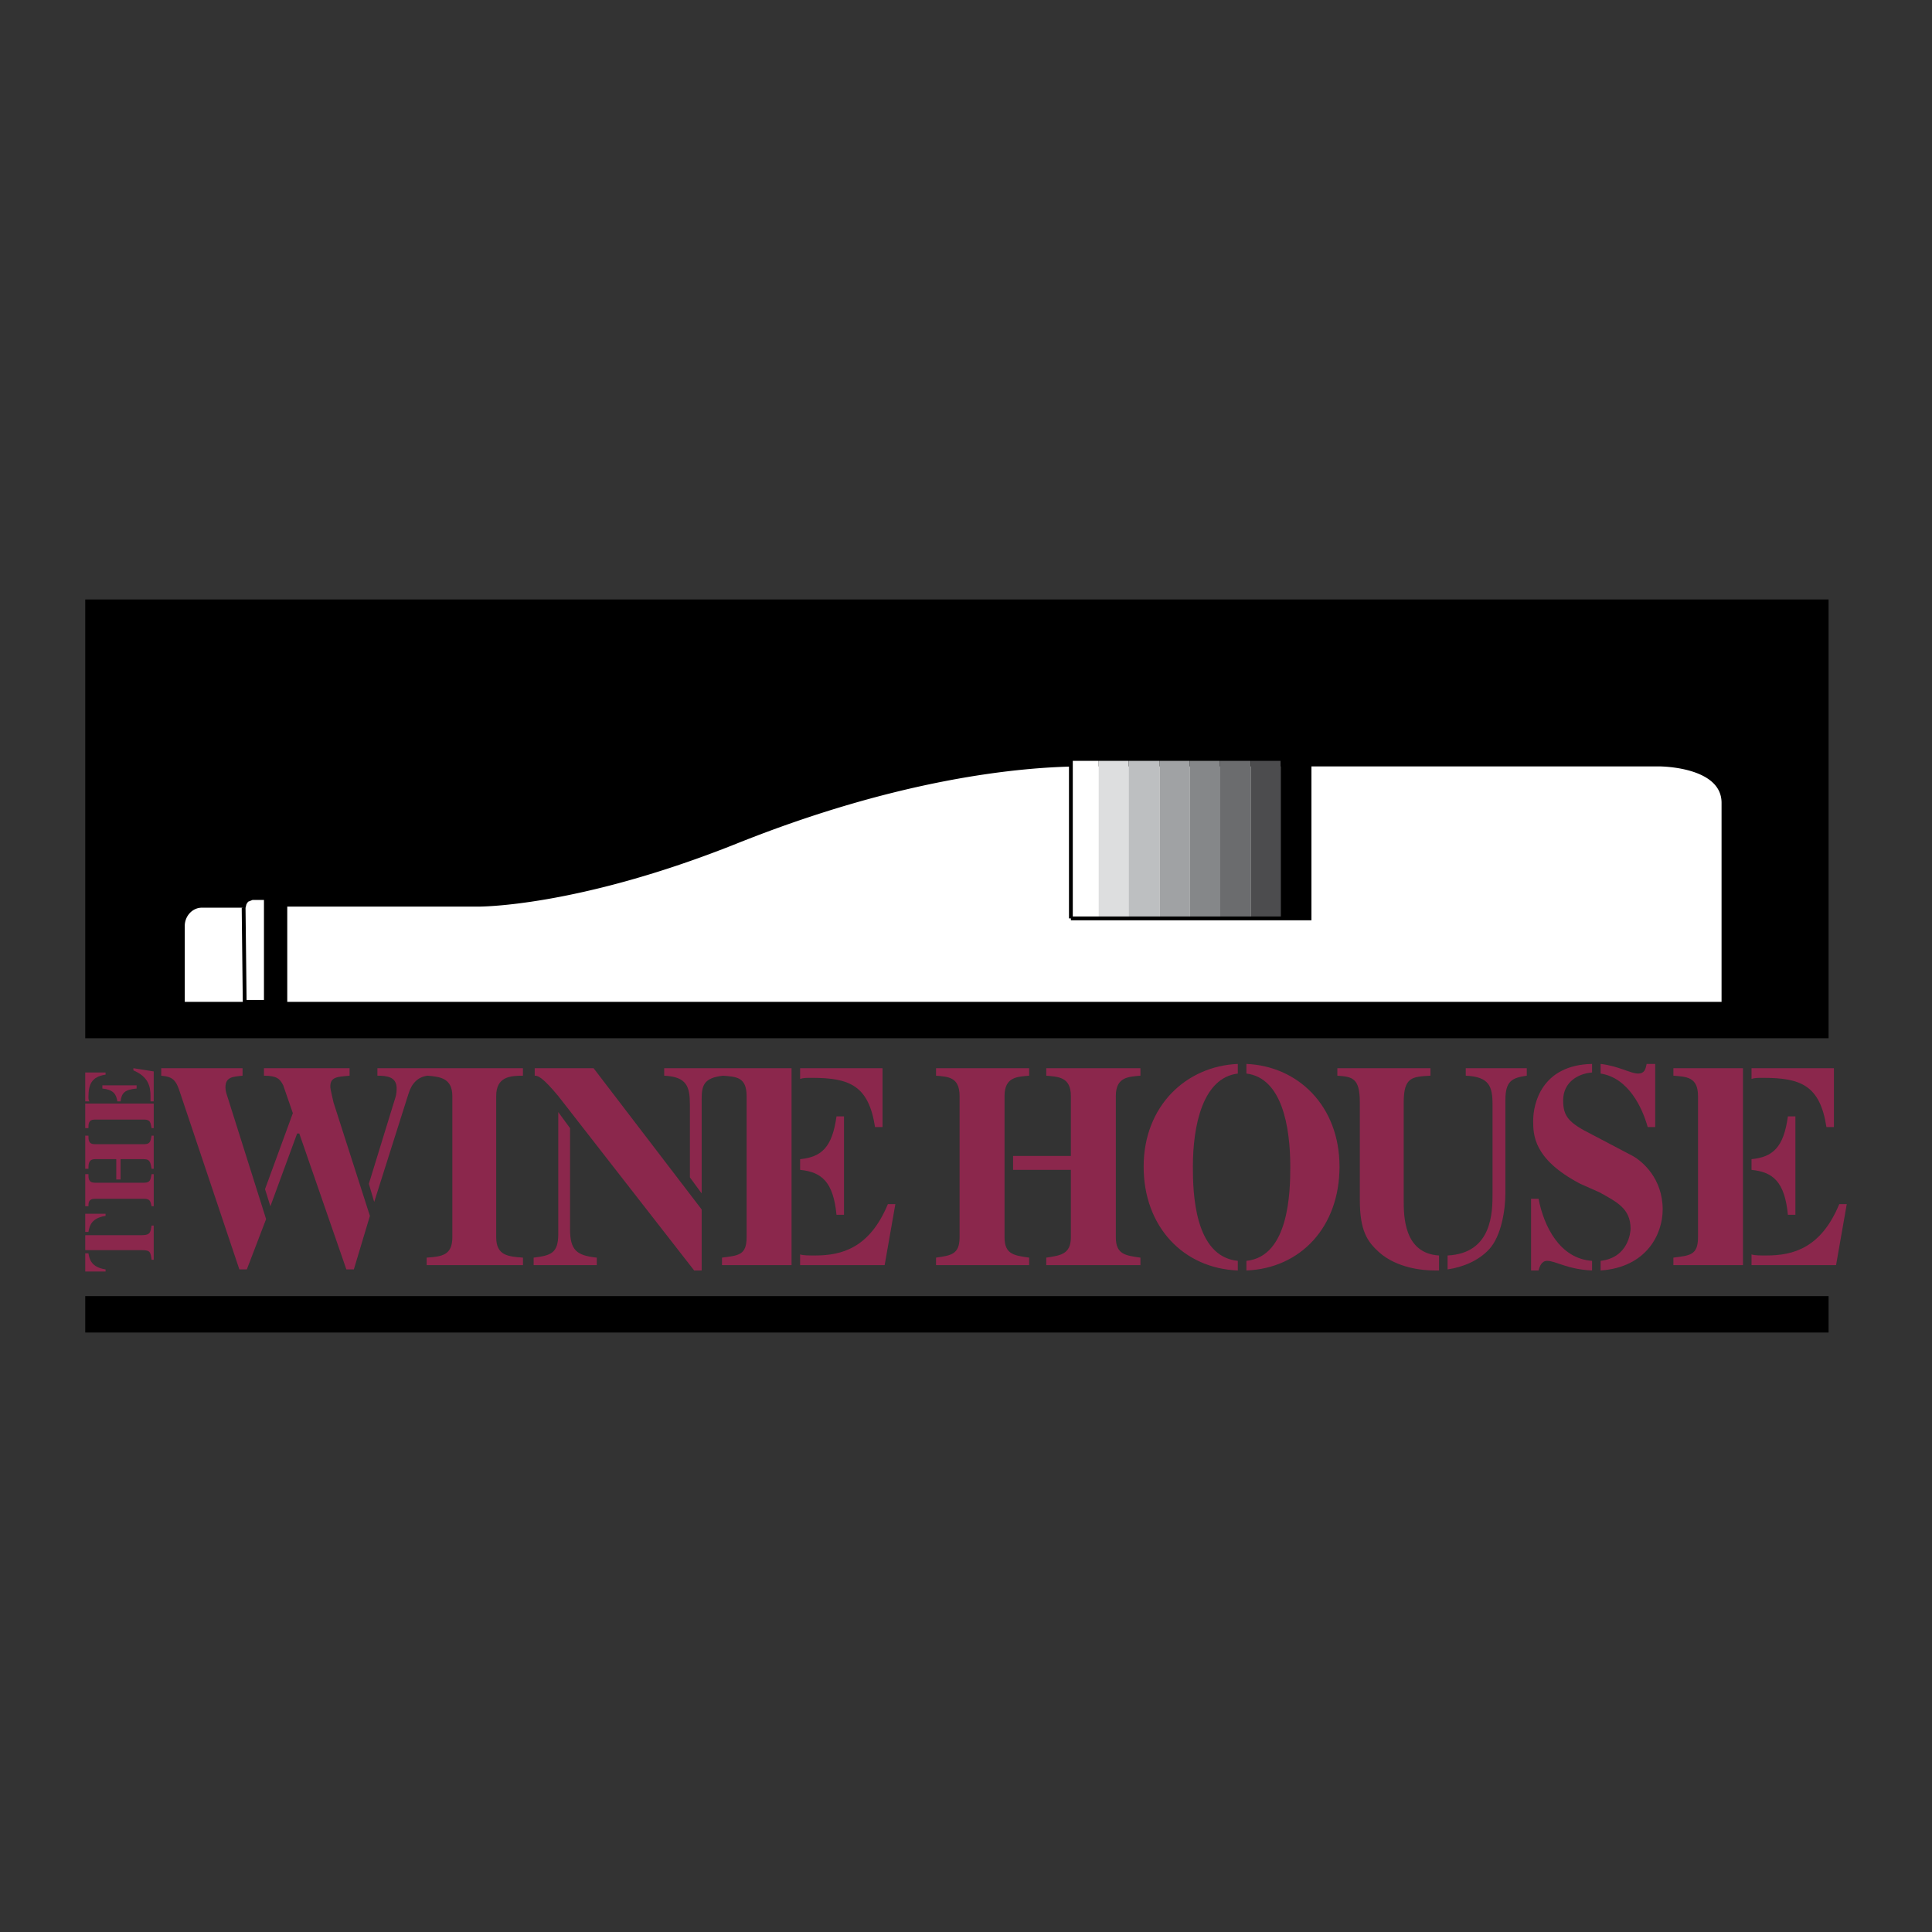
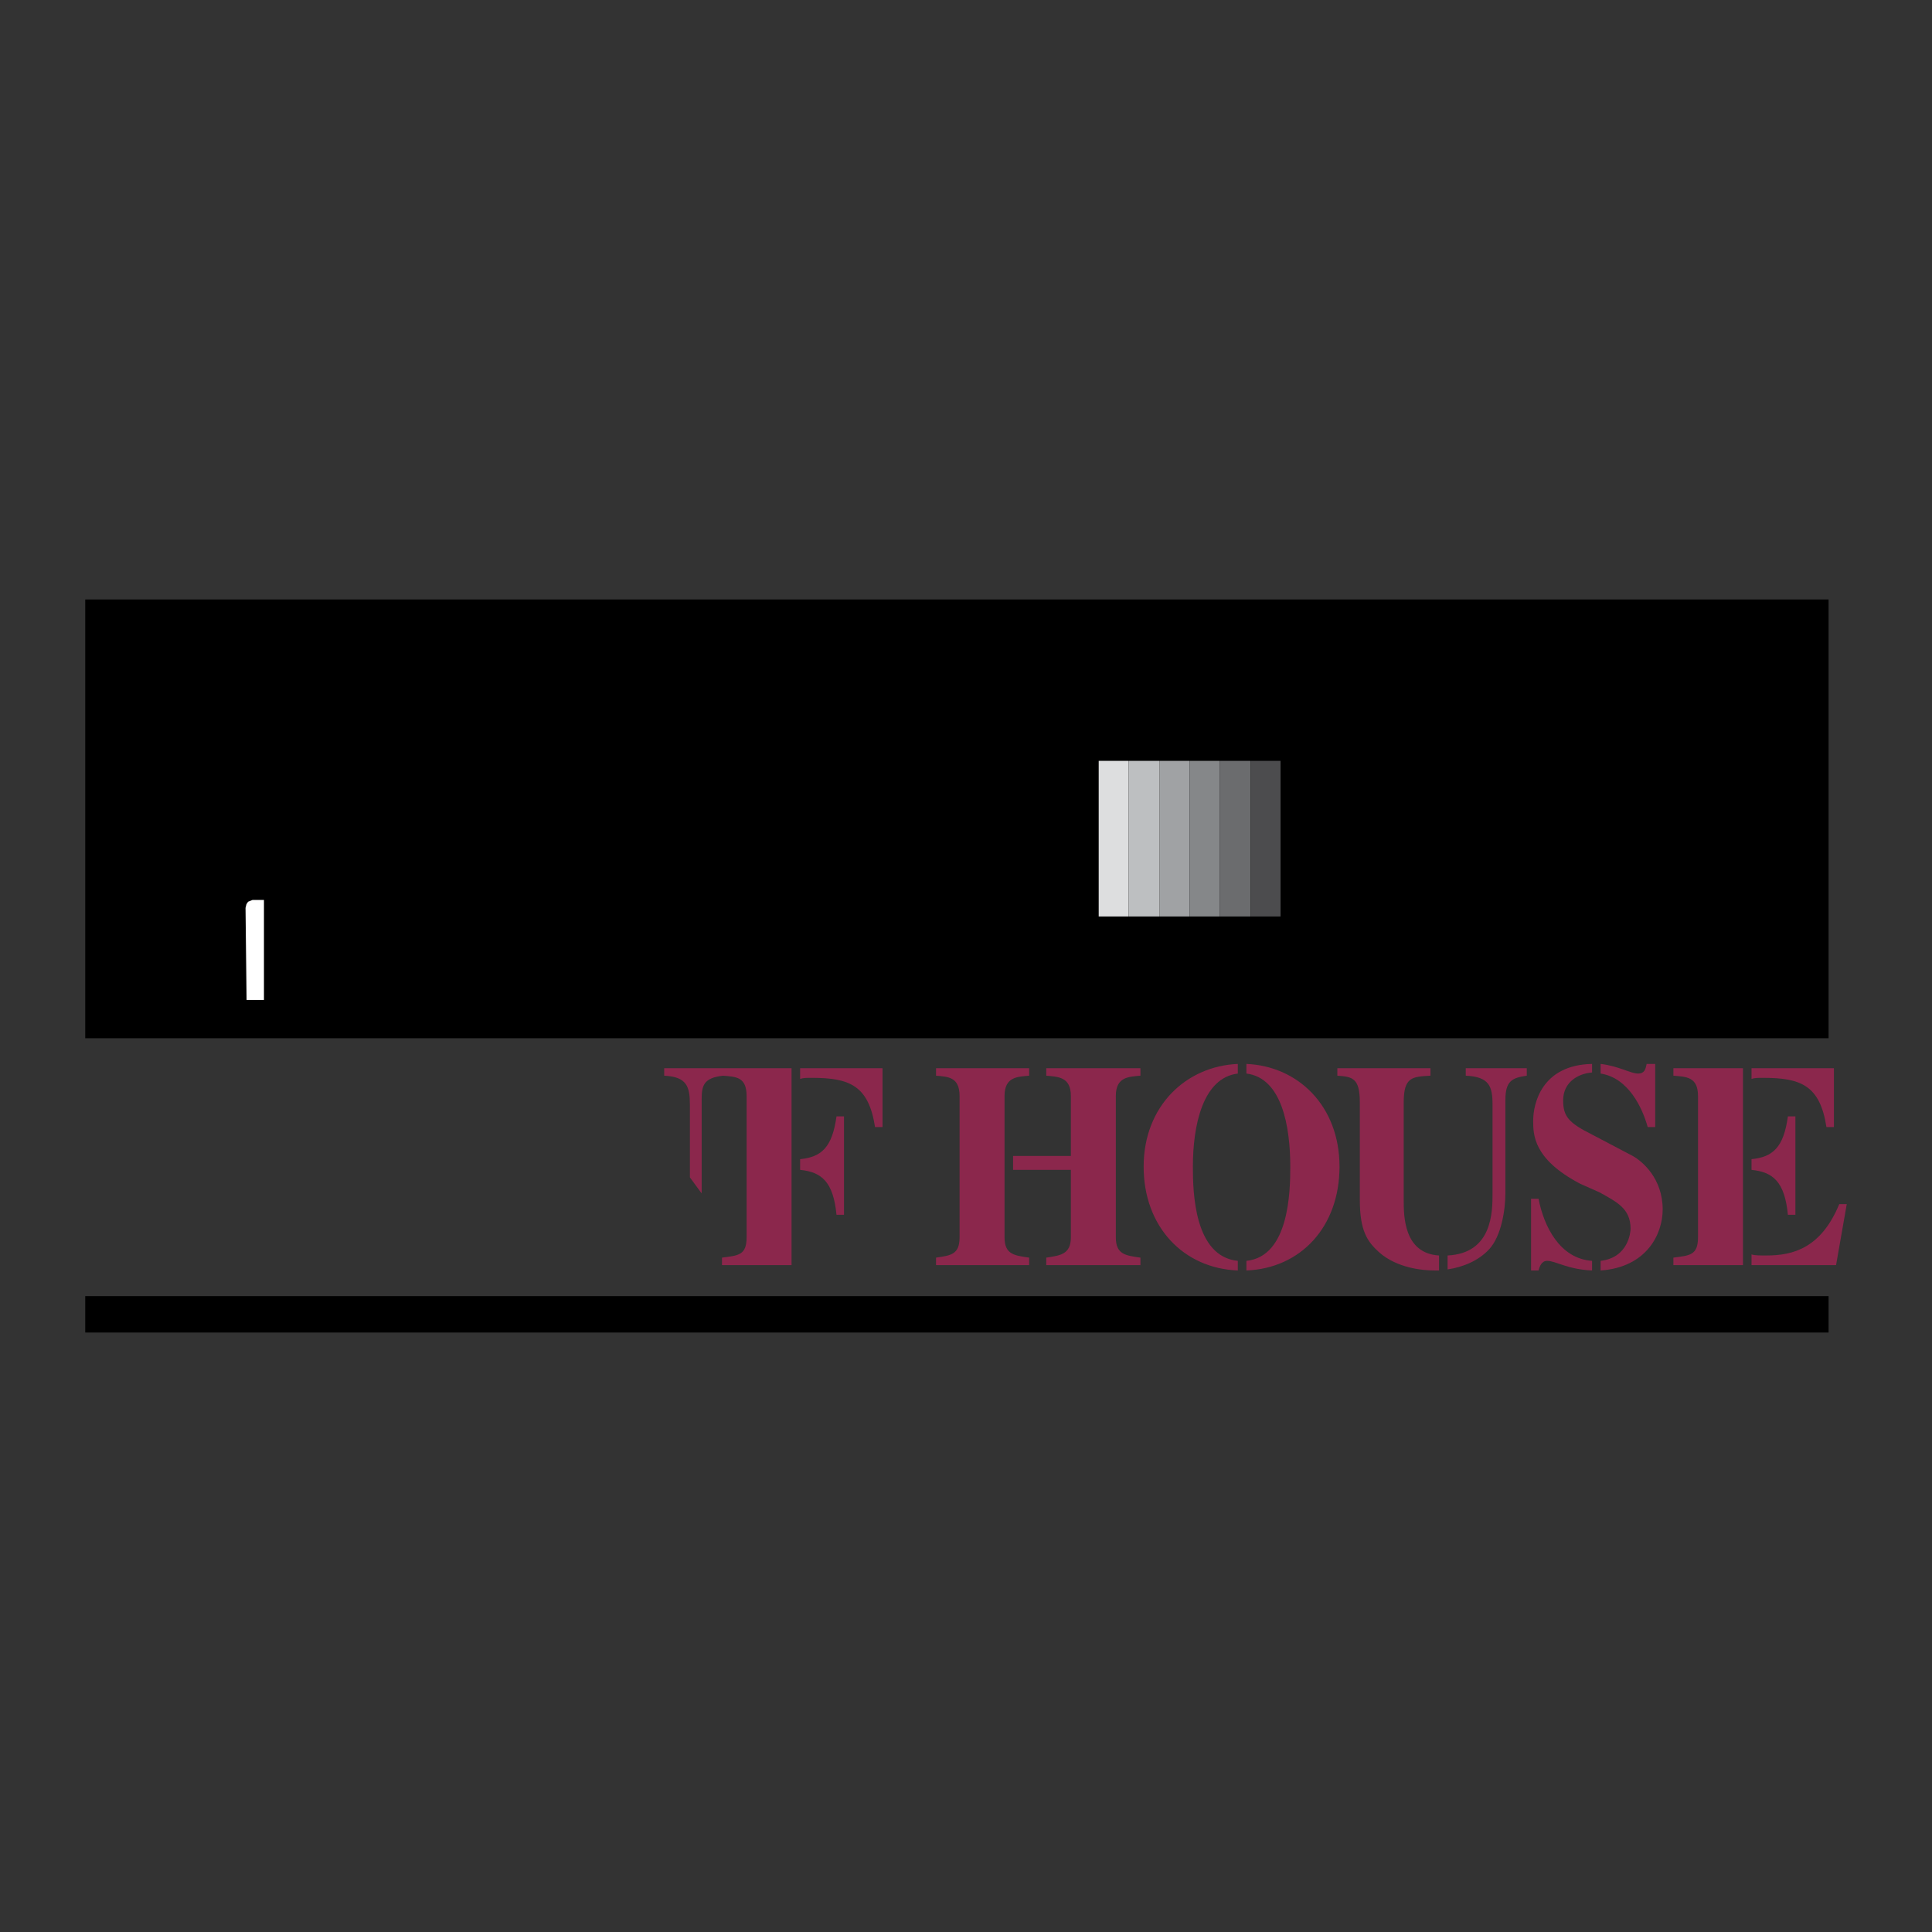
<svg xmlns="http://www.w3.org/2000/svg" width="2500" height="2500" viewBox="0 0 192.756 192.756">
  <rect x="0" y="0" width="192.756" height="192.756" fill="#333333" stroke="none" />
  <path fill-rule="evenodd" clip-rule="evenodd" fill="#fff" fill-opacity="0" d="M0 0h192.756v192.756H0V0z" />
  <path fill-rule="evenodd" clip-rule="evenodd" d="M8.504 59.809h173.934v40.146H8.504V59.809zM8.504 99.955h173.934v3.631H8.504v-3.631z" />
-   <path d="M165.566 76.465h-57.443c-6.406 0-18.579 1.281-34.595 7.688-16.016 6.406-25.839 6.299-25.839 6.299H28.47a.842.842 0 0 0-.854-.854H25.16c-.427 0-.854.427-.854.961h-4.164c-.961 0-1.708.854-1.708 1.815v7.581H171.76v-19.86c0-3.63-6.194-3.63-6.194-3.63z" fill-rule="evenodd" clip-rule="evenodd" fill="#fff" />
-   <path d="M8.504 110.1v2.455h.32c0-.428 0-.854.641-.854h4.912c.641 0 .641.32.748.854h.213V110.1H8.504zM8.931 109.885c-.107-.105-.107-.32-.107-.426 0-1.281.32-2.029 1.708-2.242v-.215H8.504v2.883h.427zM13.629 108.604v-.32h-3.417v.32c1.067.107 1.388.535 1.495 1.281h.32c.107-.854.428-1.174 1.602-1.281zM15.017 109.352v.533h.32v-2.988l-2.029-.322v.215c1.496.64 1.709 1.601 1.709 2.562zM15.124 113.303c-.107.533-.107.854-.748.854H9.465c-.641 0-.641-.428-.641-.854h-.32v3.309h.32c0-.426 0-.961.641-.961H11.6v2.029h.427v-2.029h2.349c.641 0 .641.428.748.961h.213v-3.309h-.213z" fill-rule="evenodd" clip-rule="evenodd" fill="#8b274c" />
-   <path d="M14.376 118H9.465c-.641 0-.641-.428-.641-.854h-.32v3.203h.32c0-.32 0-.748.641-.748h4.912c.641 0 .641.32.748.748h.213v-3.203h-.213c-.108.534-.108.854-.749.854zM8.824 125.047h-.32v1.814h2.029v-.213c-1.388-.212-1.602-.96-1.709-1.601zM8.504 124.727h5.659c.854 0 .854.213.961.961h.213v-3.416h-.213c-.107.641-.107.961-.961.961H8.504v1.494zM8.824 122.912c.107-.641.32-1.389 1.708-1.602v-.215H8.504v1.816h.32v.001zM22.705 109.459c-.106-.32-.213-.641-.213-.961 0-1.068.748-1.068 1.708-1.176v-.748h-8.115v.748c1.174.107 1.495.428 1.922 1.816l5.873 17.51h.747l1.922-5.018-3.844-12.171zM52.174 107.322v-.748H37.653v.748c.961 0 1.922.107 1.922 1.281 0 .535-.106.855-.213 1.176l-2.562 8.328.534 1.814 3.417-10.783c.32-1.068.961-1.709 1.922-1.816 1.174.107 2.456.215 2.456 2.029v14.094c0 1.814-1.068 1.922-2.562 2.029v.746h9.609v-.746c-1.495-.107-2.669-.215-2.669-2.029v-14.094c-.002-1.921 1.386-2.029 2.667-2.029zM33.275 109.992c-.107-.533-.32-1.281-.32-1.602 0-.961.747-.961 1.922-1.068v-.748h-8.542v.748c1.281 0 1.602.32 1.922.961l.961 2.777-2.776 7.58.534 1.709 2.669-7.262h.213l4.698 13.561h.747l1.602-5.338-3.63-11.318zM56.872 122.592v-10.037l-1.174-1.602v12.172c0 1.922-.748 2.135-2.456 2.35v.746h6.3v-.746c-2.029-.215-2.67-.748-2.67-2.883zM59.221 106.574h-5.873v.748c.32 0 .747.107 2.349 2.029l13.56 17.404h.748v-6.086l-10.784-14.095zM88.583 120.135c-1.815 4.379-4.591 5.125-7.261 5.125-.641 0-1.174 0-1.495-.105v1.066h8.435l1.068-6.086h-.747z" fill-rule="evenodd" clip-rule="evenodd" fill="#8b274c" />
  <path d="M66.268 106.574v.748c2.242.107 2.562 1.068 2.562 2.883v7.262l1.175 1.602v-9.396c0-1.389.213-2.135 2.135-2.35 1.281.107 2.349.107 2.349 2.029v14.094c0 1.814-.854 1.814-2.456 2.029v.746h6.94v-19.646H66.268v-.001zM79.828 115.65v1.068c2.135.213 3.31 1.174 3.63 4.484h.748v-9.822h-.748c-.427 3.097-1.495 4.058-3.63 4.27zM87.302 112.447h.748v-5.873h-8.222v1.068c.32-.105.641-.105 1.174-.105 3.738 0 5.66.746 6.3 4.91zM183.504 120.135c-1.814 4.379-4.59 5.125-7.26 5.125-.641 0-1.174 0-1.494-.105v1.066h8.434l1.068-6.086h-.748zM173.895 106.574h-6.939v.748c1.281.107 2.455.107 2.455 2.029v14.094c0 1.814-.854 1.814-2.455 2.029v.746h6.939v-19.646zM174.75 115.65v1.068c2.135.213 3.309 1.174 3.629 4.484h.748v-9.822h-.748c-.426 3.097-1.494 4.058-3.629 4.27zM182.223 112.447h.748v-5.873h-8.221v1.068c.32-.105.641-.105 1.174-.105 3.736 0 5.658.746 6.299 4.91zM113.781 107.322v-.748h-9.395v.748c1.174.107 2.455.107 2.455 2.029v5.979h-5.766v1.389h5.766v6.727c0 1.709-1.068 1.814-2.455 2.029v.746h9.395v-.746c-1.494-.215-2.455-.32-2.455-2.029v-14.094c0-1.922 1.281-1.922 2.455-2.03z" fill-rule="evenodd" clip-rule="evenodd" fill="#8b274c" />
  <path d="M100.223 123.445v-14.094c0-1.922 1.281-1.922 2.455-2.029v-.748h-9.29v.748c1.175.107 2.349.107 2.349 2.029v14.094c0 1.709-.854 1.814-2.349 2.029v.746h9.29v-.746c-1.494-.214-2.455-.32-2.455-2.029zM124.354 106.148v.961c3.523.428 4.377 5.232 4.377 9.289 0 2.455-.107 8.969-4.377 9.396v.961c5.445-.215 9.289-4.379 9.289-10.357 0-6.086-4.164-10.037-9.289-10.25zM123.498 125.795c-4.377-.428-4.484-6.941-4.484-9.396 0-4.057.961-8.861 4.484-9.289v-.961c-5.125.213-9.396 4.164-9.396 10.25 0 5.979 3.951 10.143 9.396 10.357v-.961zM146.24 106.574v.748c2.35.107 2.67 1.068 2.67 2.883v8.863c0 1.814 0 5.979-4.484 6.191v1.389c1.494-.213 3.096-.854 4.164-2.029 1.174-1.281 1.602-3.844 1.602-5.551v-9.289c0-1.922.641-2.242 2.135-2.457v-.748h-6.087zM143.572 125.26c-3.523-.213-3.523-3.949-3.523-5.551v-9.717c0-2.562.854-2.562 2.668-2.67v-.748h-9.289v.748c1.496.107 2.242.215 2.242 2.67v9.717c0 3.096.748 4.164 1.922 5.23 1.816 1.602 4.379 1.816 5.553 1.816h.428v-1.495h-.001zM159.695 107.109c2.775.428 4.164 3.416 4.697 5.338h.748v-6.299h-.855c-.105.533-.213.961-.854.961-.748 0-1.922-.748-3.736-.961v.961zM162.898 115.33l-4.059-2.135c-2.348-1.174-2.883-1.814-2.883-3.416 0-1.816 1.496-2.67 2.883-2.777v-.854c-5.018.105-5.873 3.951-5.873 5.658 0 1.389 0 3.844 4.699 6.301l1.922.854c1.709.961 3.096 1.602 3.096 3.631 0 .32-.213 2.883-2.988 3.203v.961c4.59-.32 6.191-3.631 6.191-6.086.001-3.098-2.027-4.805-2.988-5.34zM158.84 125.795c-3.203-.215-4.805-3.418-5.338-6.193h-.748v7.154h.748c.107-.428.32-.961.854-.961.855 0 2.029.854 4.484.961v-.961z" fill-rule="evenodd" clip-rule="evenodd" fill="#8b274c" />
  <path fill-rule="evenodd" clip-rule="evenodd" fill="#fff" d="M26.335 99.955V89.598h-1.174l-.535.214-.213.32-.107.427.107 9.396h1.922z" />
-   <path fill-rule="evenodd" clip-rule="evenodd" d="M26.335 89.598v10.357h2.135v-9.503l-.106-.32-.214-.214-.213-.213-.321-.107h-1.281z" />
  <path fill="none" stroke="#000" stroke-width=".38" stroke-miterlimit="2.613" d="M24.306 90.559l.107-.427.213-.32.535-.214h2.455l.321.107.213.213.214.214.106.32v9.503h-4.057l-.107-9.396z" />
-   <path fill-rule="evenodd" clip-rule="evenodd" fill="#fff" d="M109.617 91.627V75.718h-2.775v15.909h2.775z" />
  <path fill-rule="evenodd" clip-rule="evenodd" fill="#dddedf" d="M112.607 91.627V75.718h-2.99v15.909h2.99z" />
  <path fill-rule="evenodd" clip-rule="evenodd" fill="#bdbfc1" d="M115.703 91.627V75.718h-3.096v15.909h3.096z" />
  <path fill-rule="evenodd" clip-rule="evenodd" fill="#a0a2a4" d="M118.693 91.627V75.718h-2.99v15.909h2.99z" />
  <path fill-rule="evenodd" clip-rule="evenodd" fill="#858789" d="M121.684 91.627V75.718h-2.991v15.909h2.991z" />
  <path fill-rule="evenodd" clip-rule="evenodd" fill="#6b6c6e" d="M124.779 91.627V75.718h-3.095v15.909h3.095z" />
  <path fill-rule="evenodd" clip-rule="evenodd" fill="#4c4c4e" d="M127.77 91.627V75.718h-2.991v15.909h2.991z" />
  <path fill-rule="evenodd" clip-rule="evenodd" d="M127.77 75.718v15.909h2.882V75.718h-2.882z" />
  <path fill="none" stroke="#000" stroke-width=".38" stroke-miterlimit="2.613" d="M106.842 91.627h23.81V75.718h-23.81v15.909z" />
  <path fill-rule="evenodd" clip-rule="evenodd" d="M8.504 129.318h173.934v3.629H8.504v-3.629z" />
</svg>